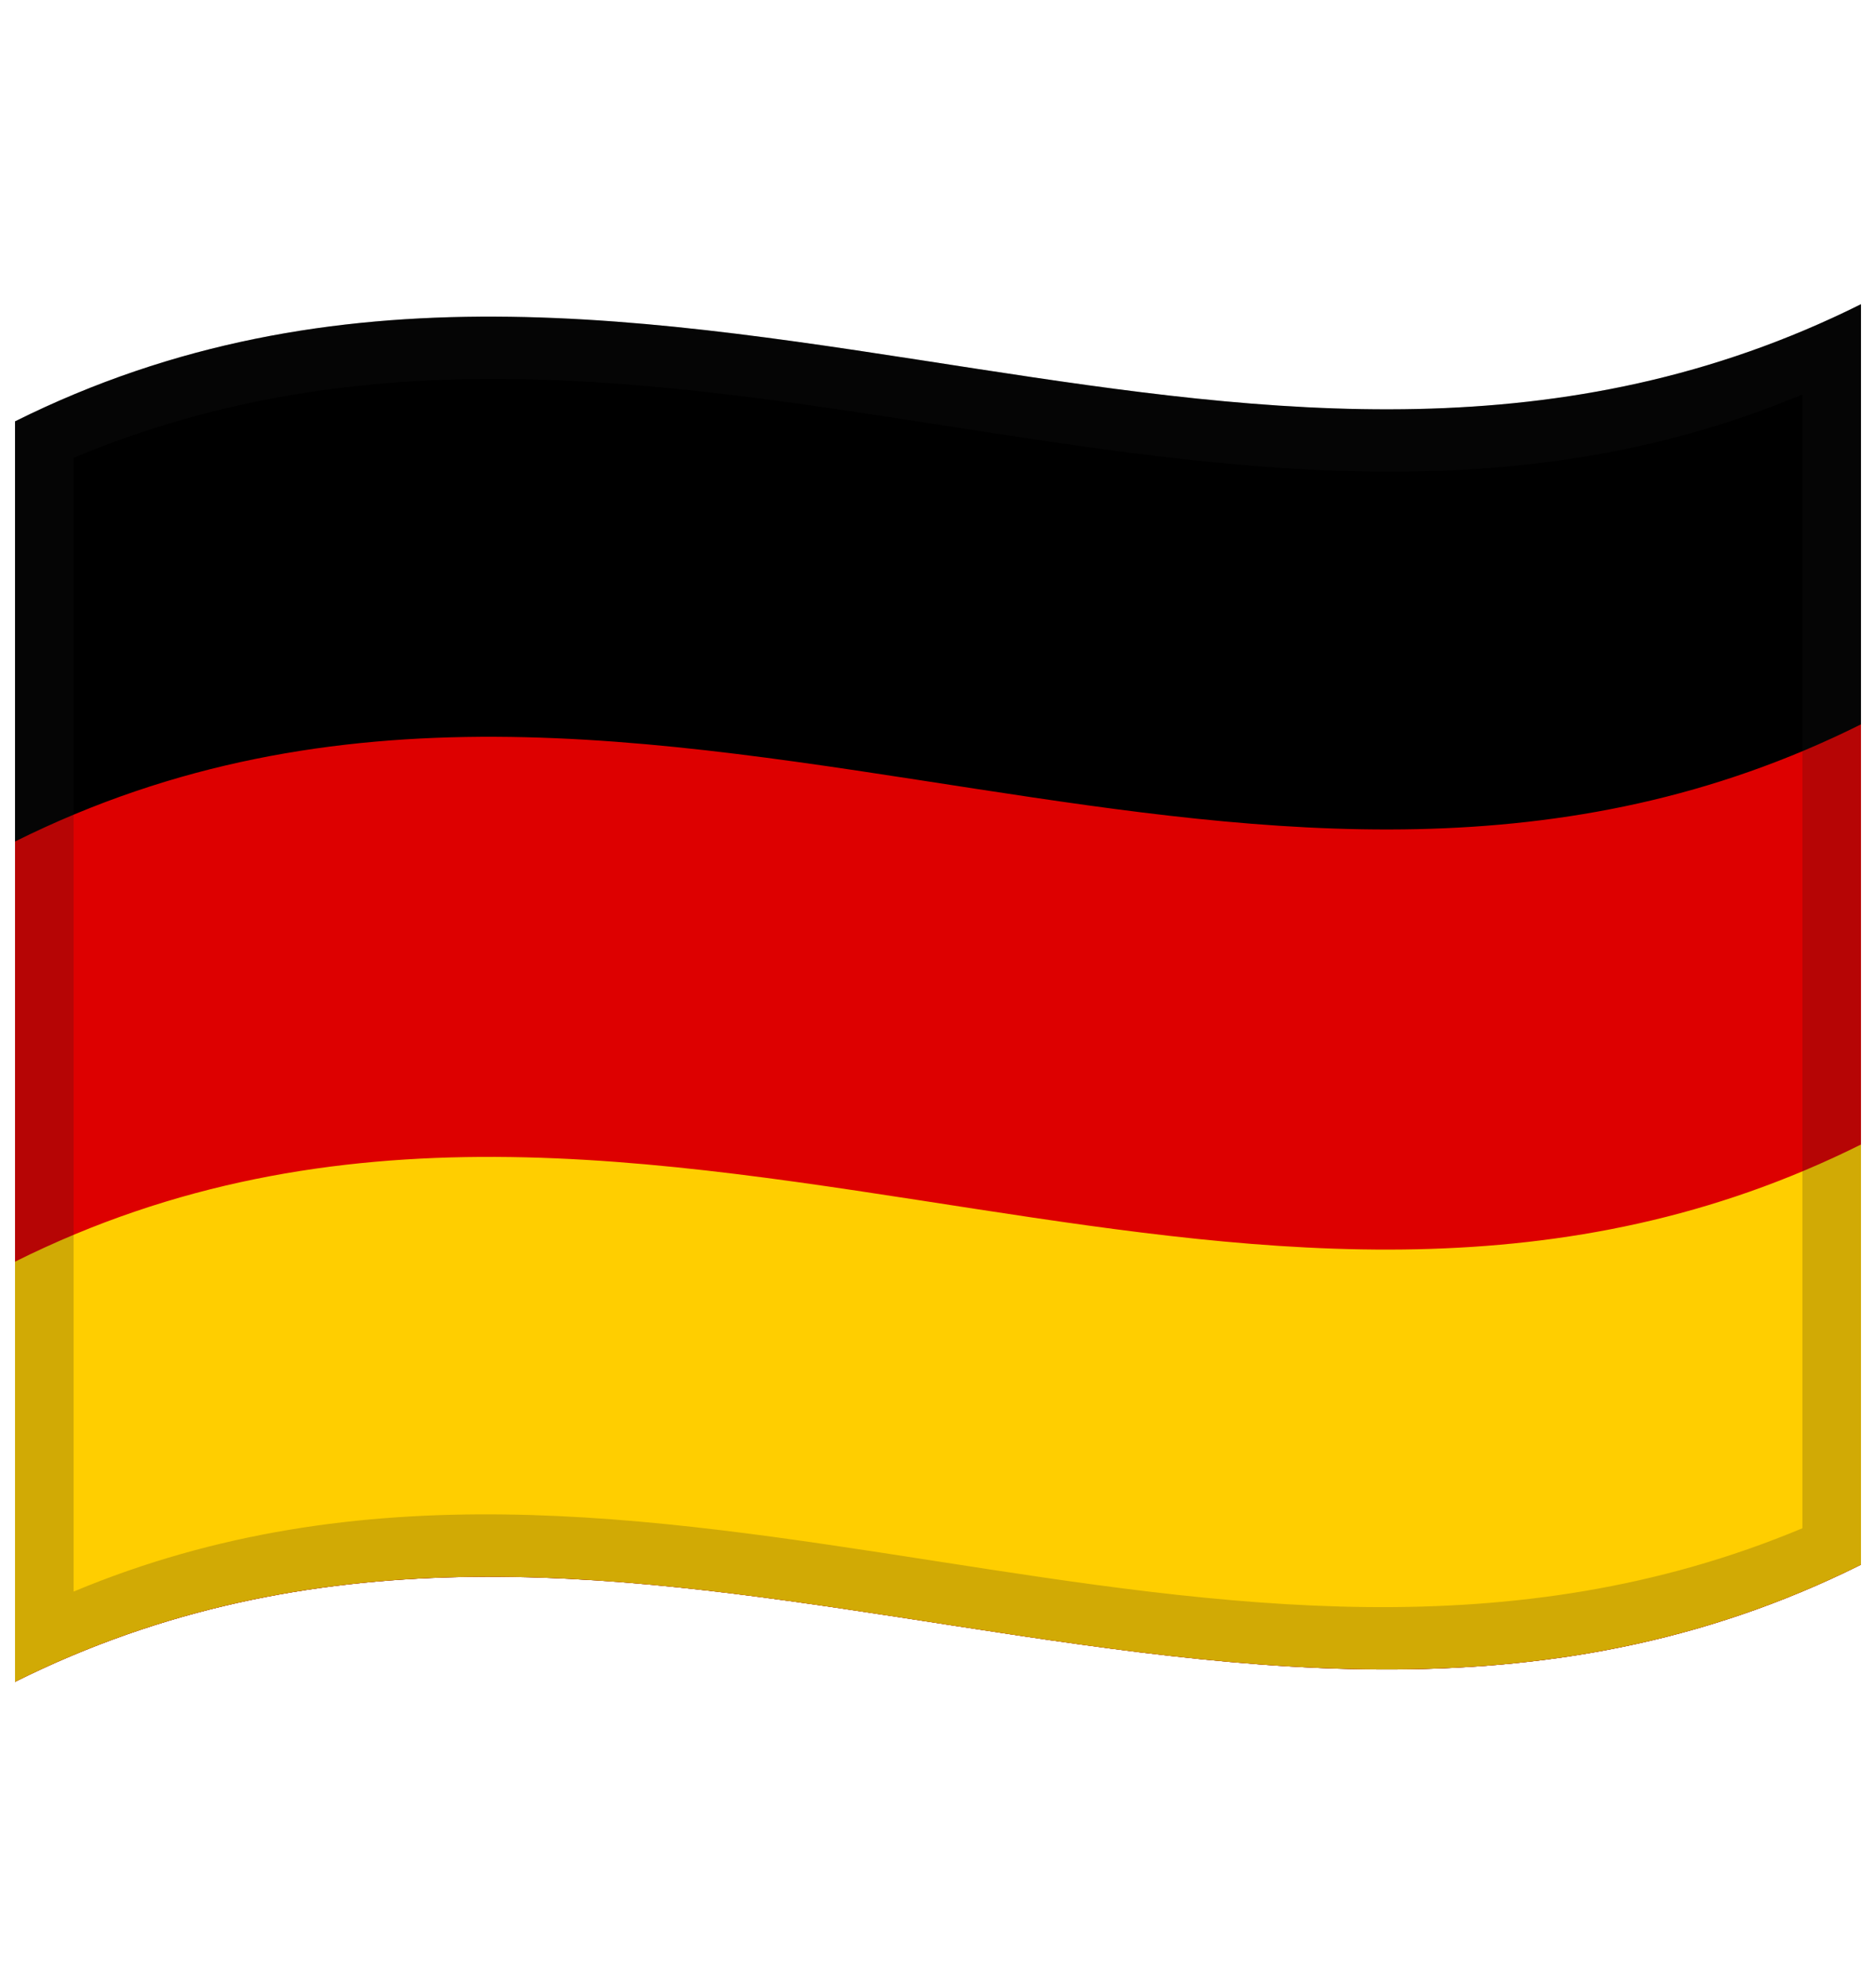
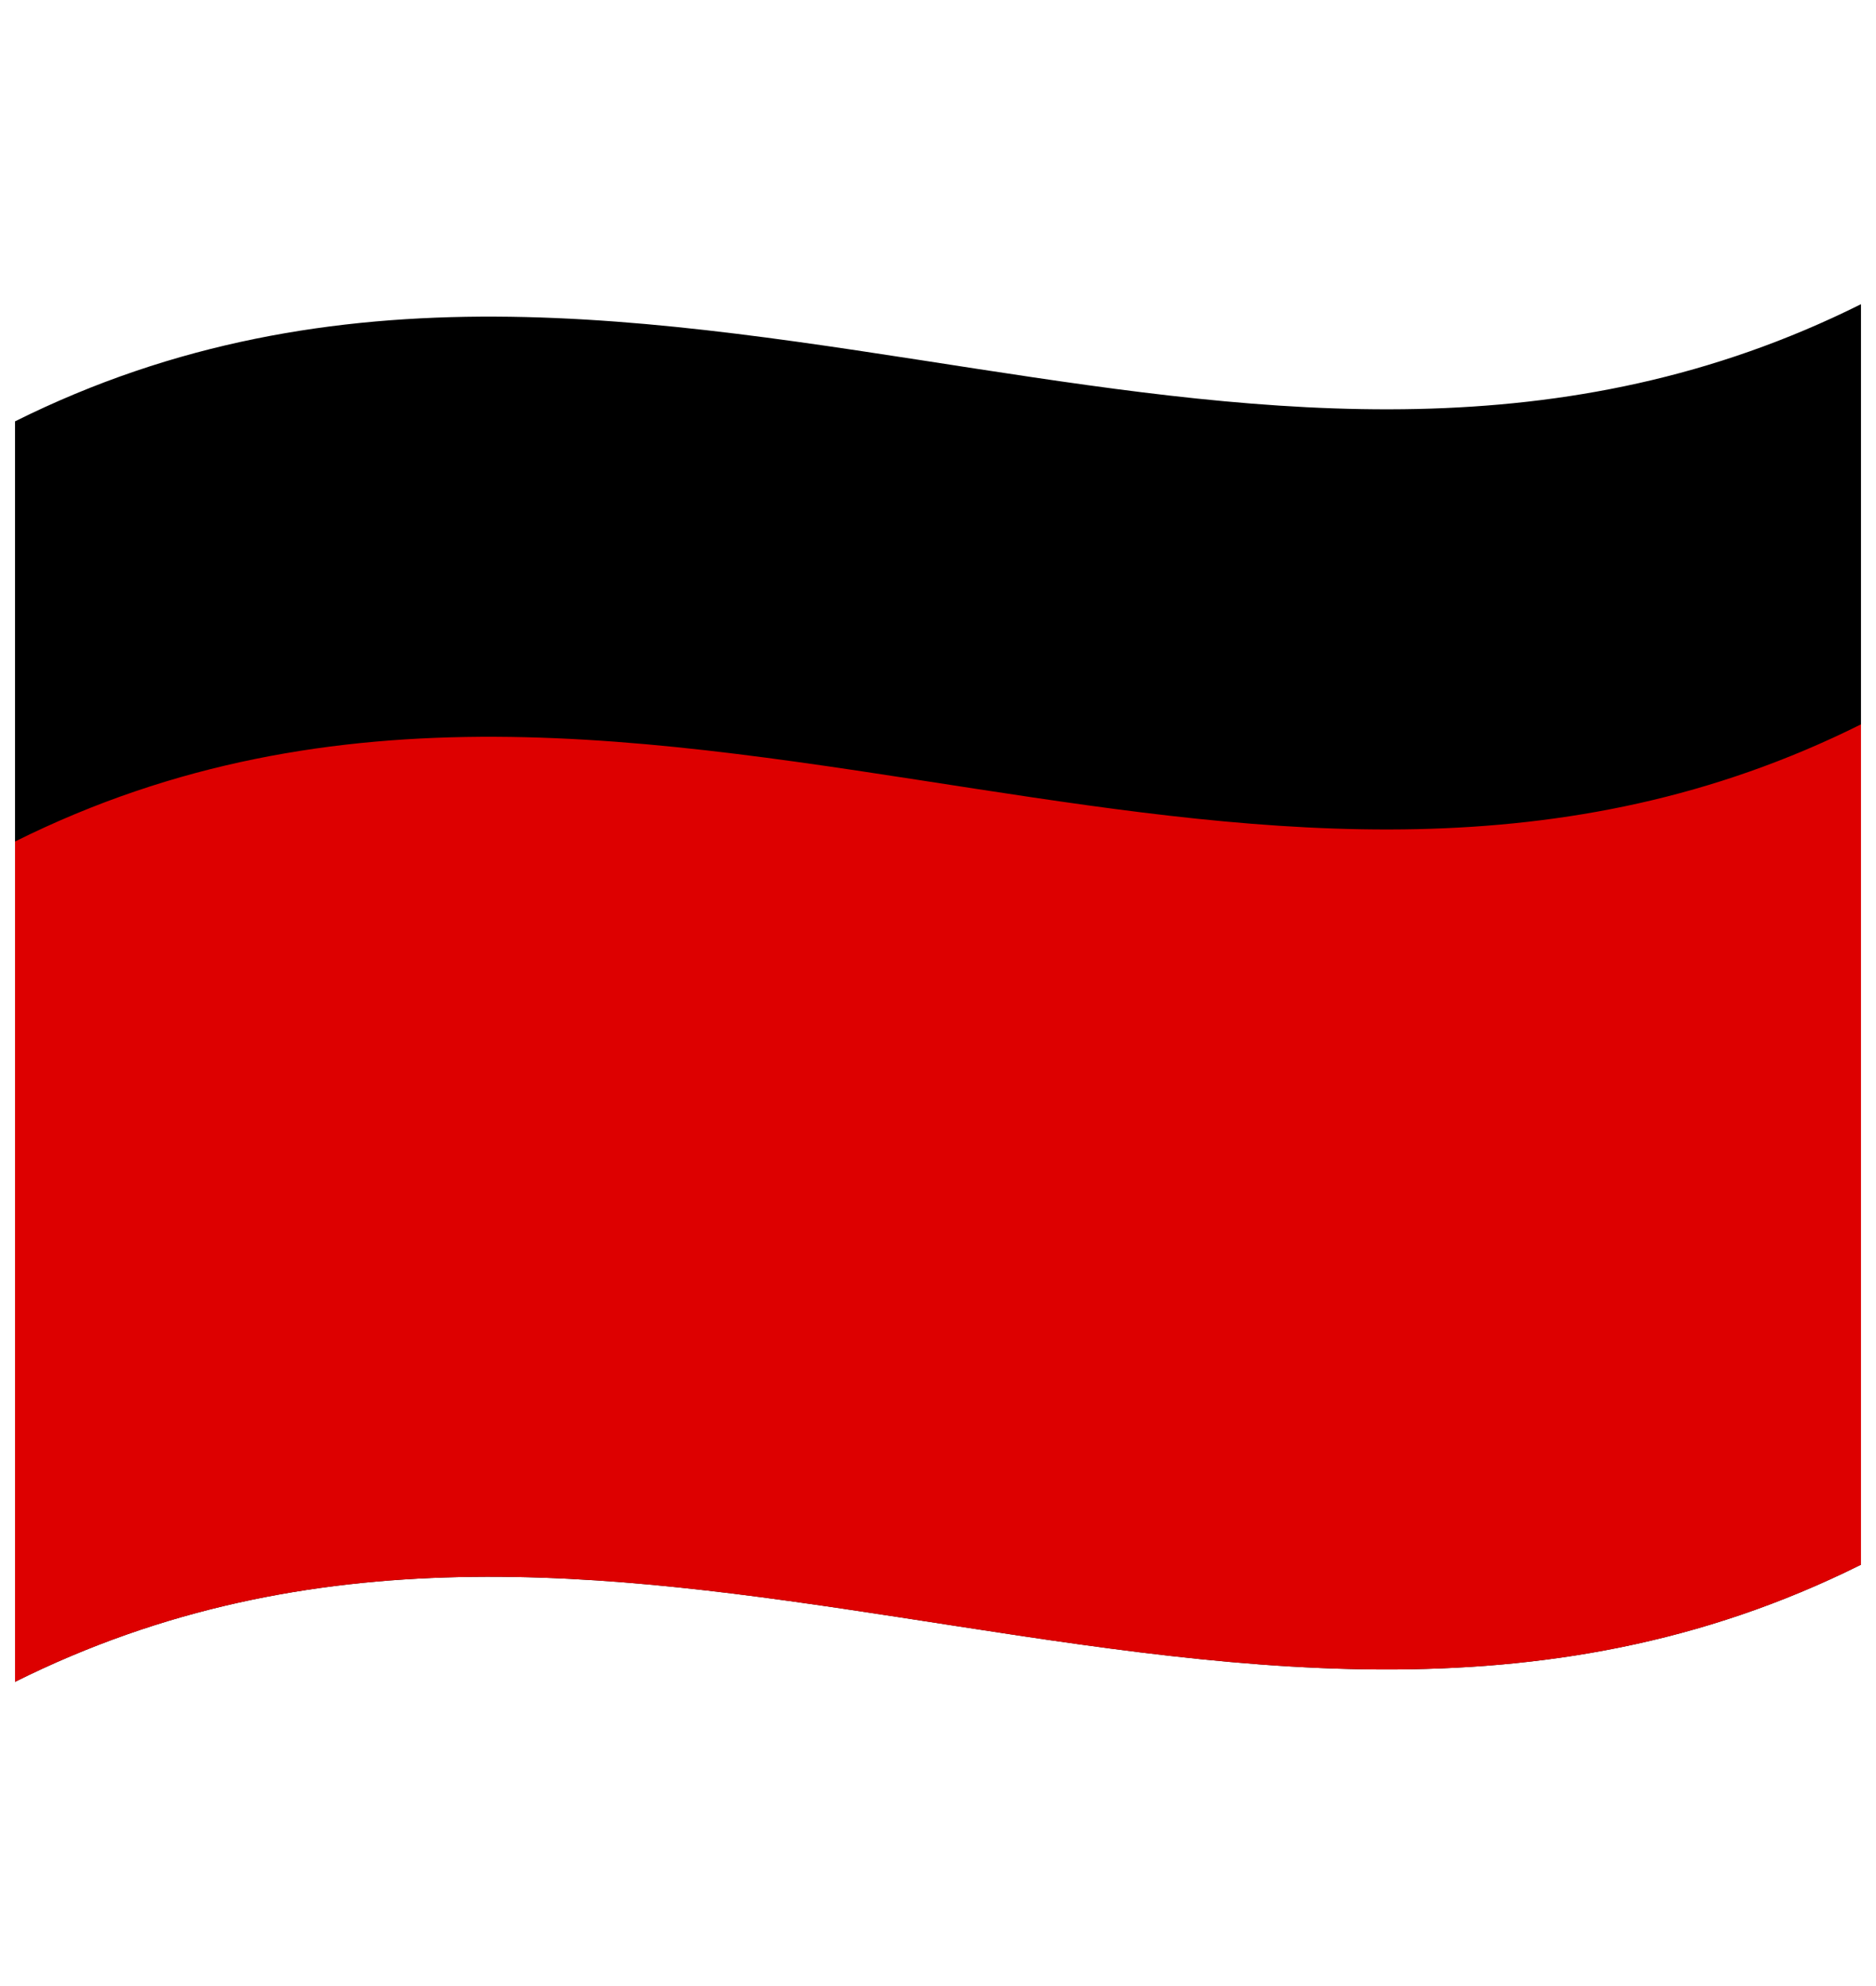
<svg xmlns="http://www.w3.org/2000/svg" width="17" height="18" viewBox="0 0 17 18" fill="none">
  <path d="M0.136 3.819C3.04 2.371 5.934 2.894 8.861 3.344C11.5 3.749 14.168 4.102 16.864 2.757V14.181C13.96 15.63 11.066 15.106 8.139 14.656C5.5 14.251 2.832 13.899 0.136 15.243V3.819Z" fill="black" />
  <path d="M0.136 7.627C3.04 6.179 5.934 6.702 8.861 7.152C11.5 7.557 14.168 7.91 16.864 6.565V14.181C13.96 15.63 11.066 15.106 8.139 14.656C5.5 14.251 2.832 13.899 0.136 15.243V7.627Z" fill="#DD0000" />
-   <path d="M0.136 11.435C3.04 9.986 5.934 10.51 8.861 10.96C11.5 11.365 14.168 11.717 16.864 10.373V14.181C13.96 15.629 11.066 15.106 8.139 14.656C5.5 14.251 2.832 13.898 0.136 15.243V11.435Z" fill="#FFCE00" />
-   <path opacity="0.2" d="M0.136 3.819C3.04 2.371 5.934 2.894 8.861 3.344C11.5 3.749 14.168 4.102 16.864 2.757V14.181C13.96 15.63 11.066 15.106 8.139 14.656C5.5 14.251 2.832 13.899 0.136 15.243V3.819ZM0.667 4.149V14.425C5.879 12.245 11.057 16.058 16.333 13.851V3.575C11.121 5.755 5.943 1.942 0.667 4.149Z" fill="#1A1A1A" />
</svg>